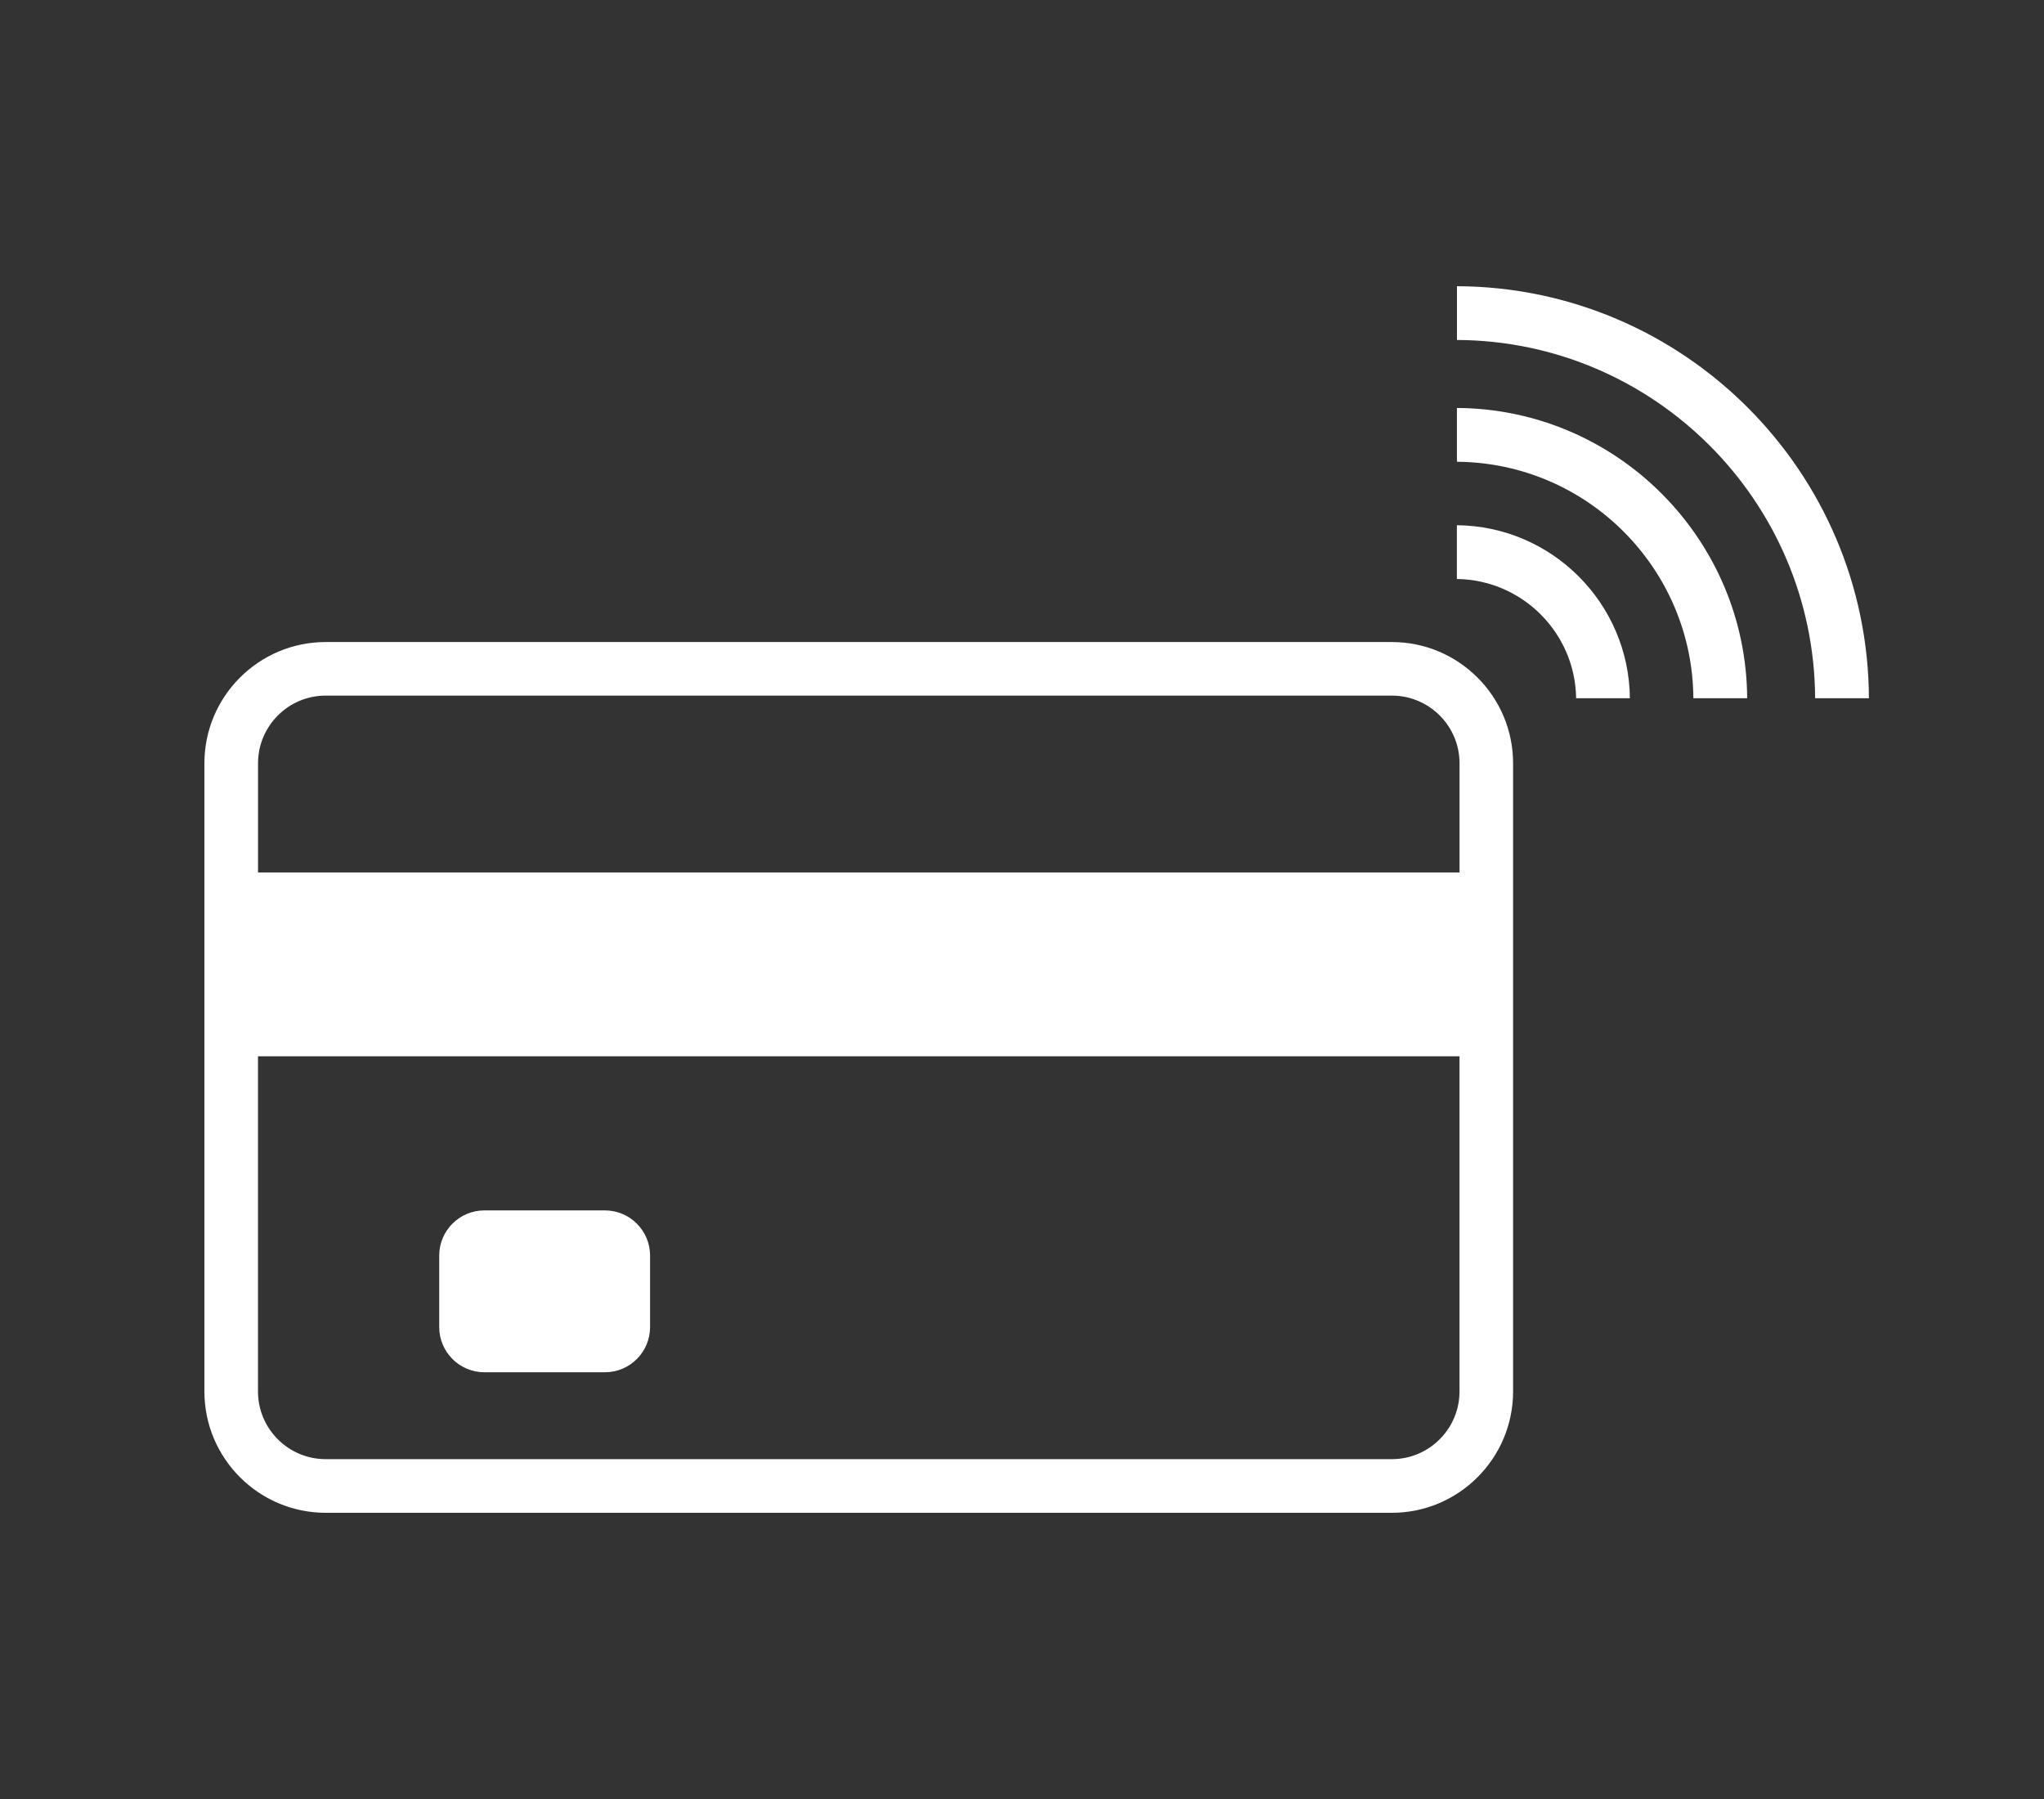
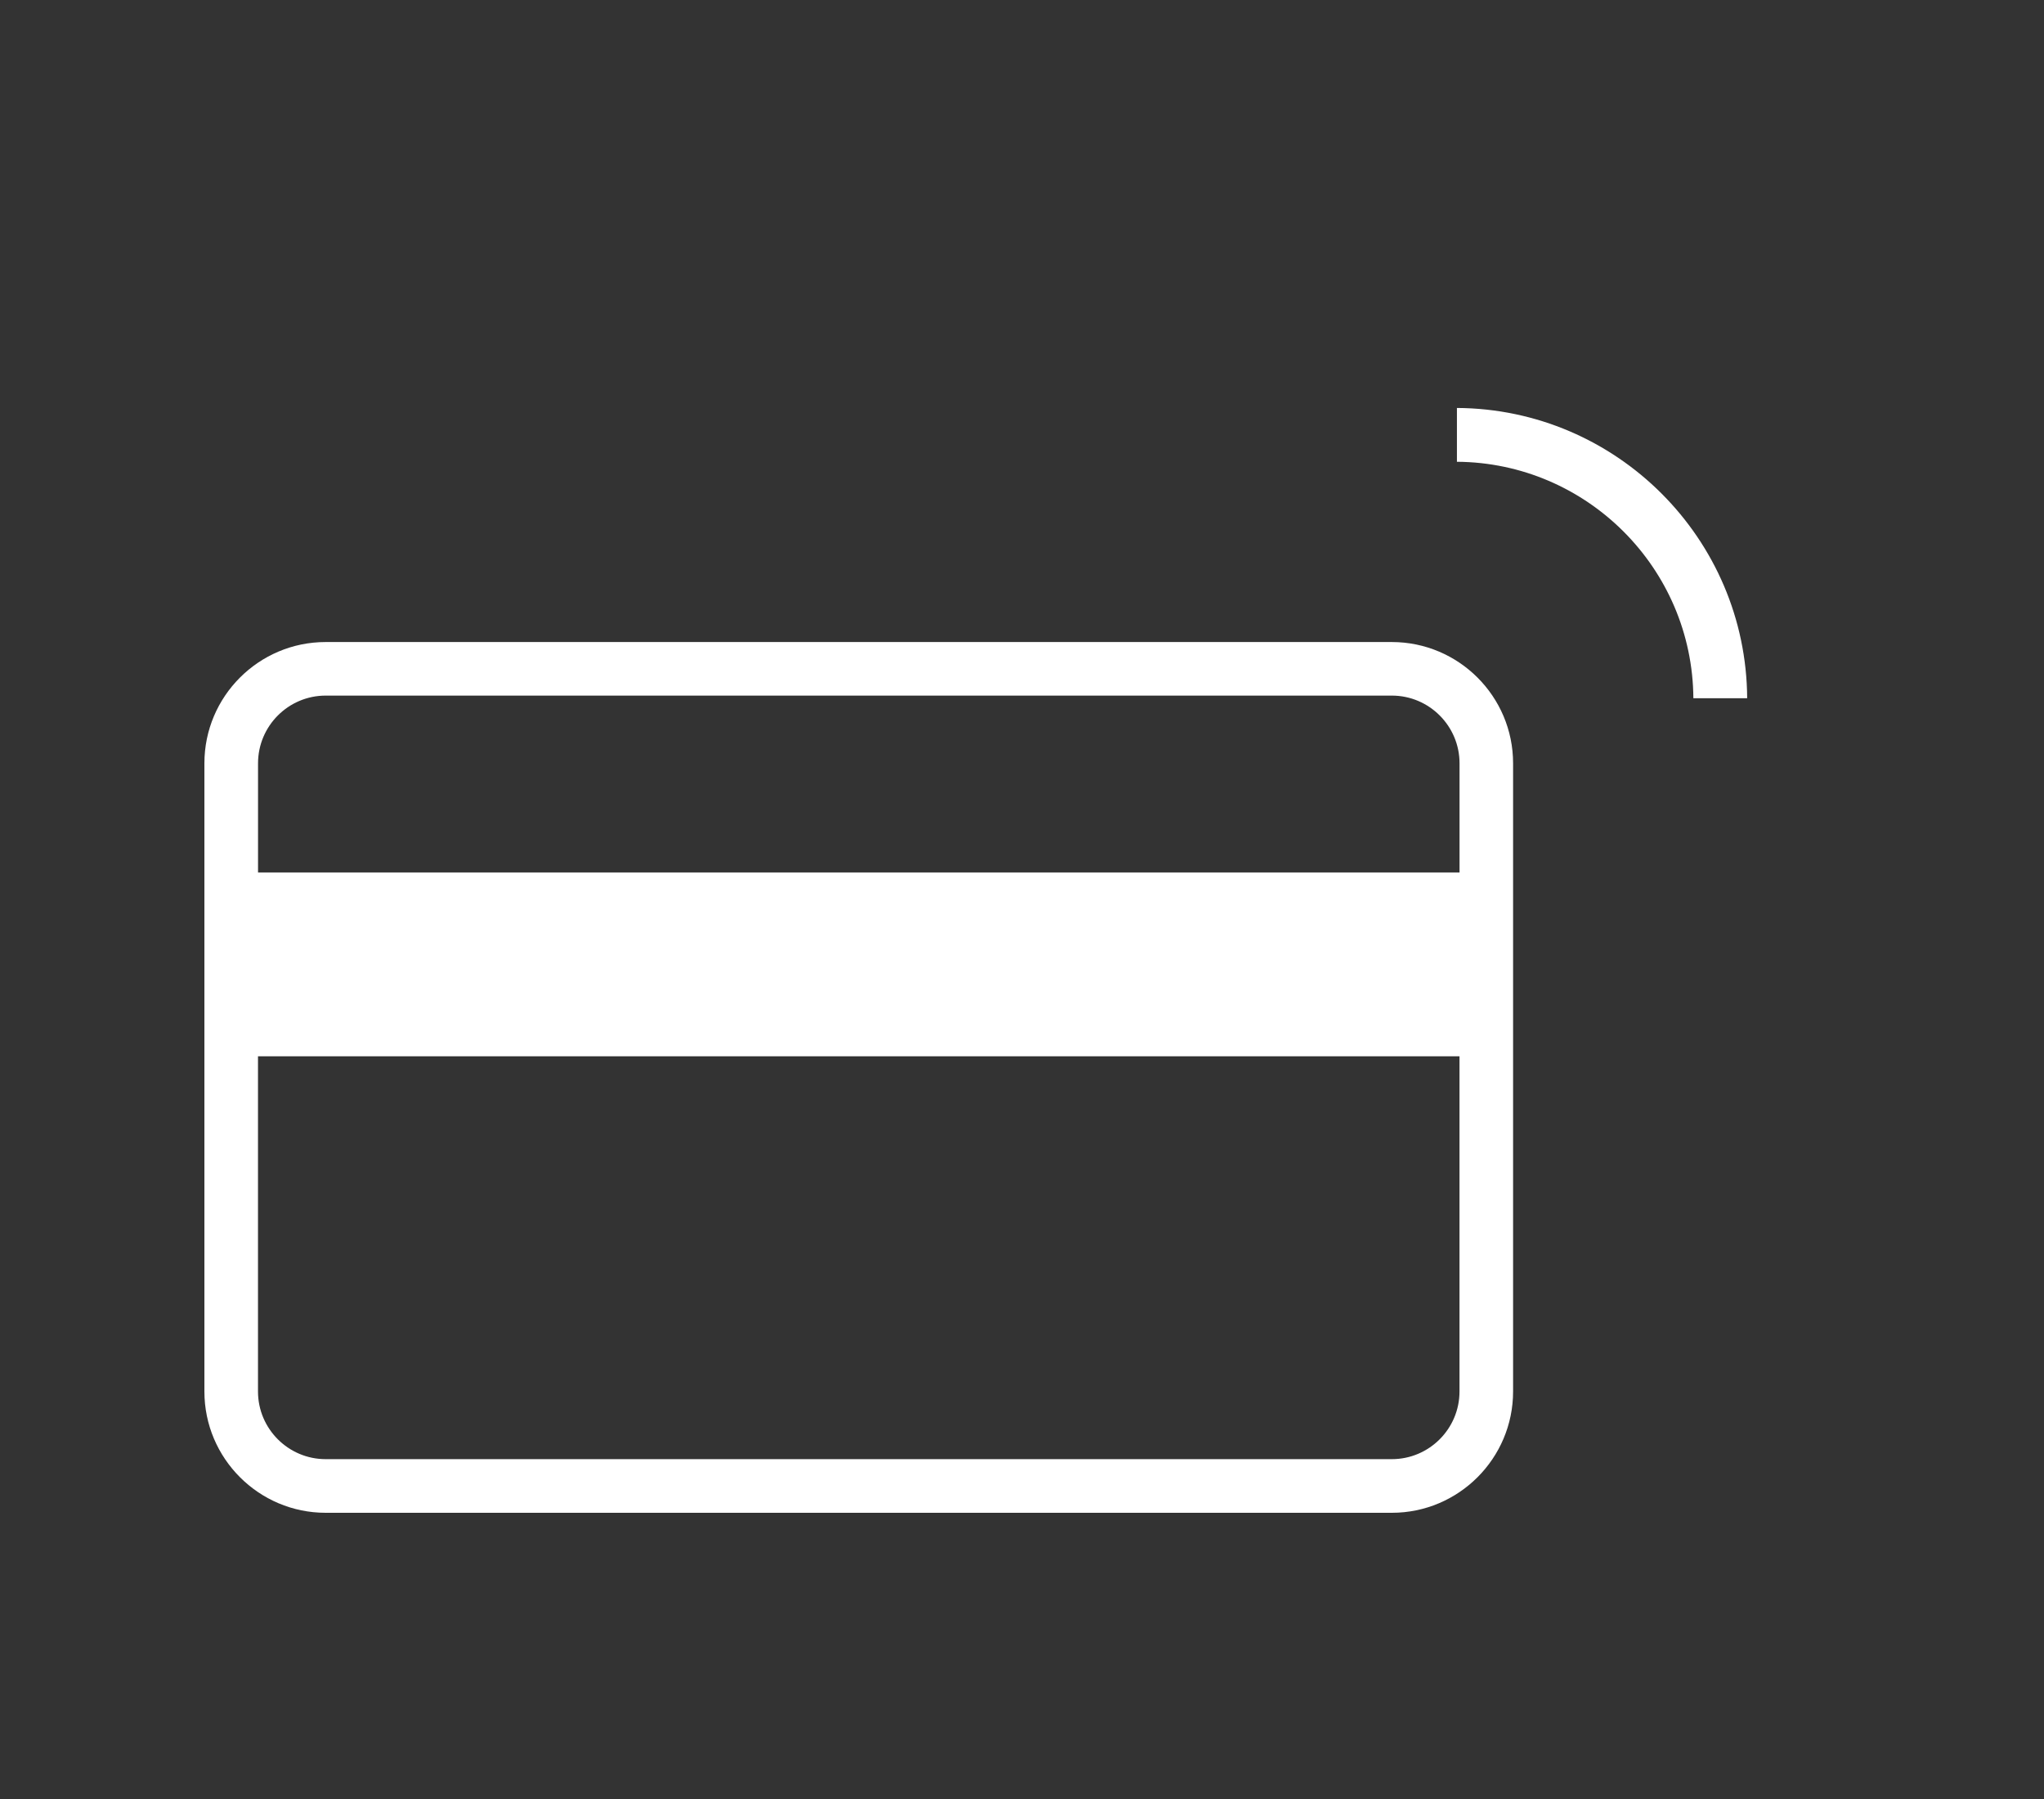
<svg xmlns="http://www.w3.org/2000/svg" width="50" height="44" viewBox="0 0 50 44" fill="none">
  <rect x="0" y="0" width="50" height="44" fill="#333333" stroke="none" />
-   <path d="M11.849 29.604H14.797C15.407 29.604 15.902 30.099 15.902 30.709V32.457C15.902 33.068 15.407 33.563 14.797 33.563H11.849C11.24 33.563 10.744 33.068 10.744 32.457V30.709C10.744 30.099 11.239 29.604 11.849 29.604Z" fill="white" />
  <path d="M34.047 15.703H7.966C6.33 15.703 5 17.033 5 18.669V34.033C5 35.669 6.331 37 7.966 37H34.047C35.682 37 37.013 35.669 37.013 34.033V18.669C37.013 17.033 35.682 15.703 34.047 15.703H34.047ZM35.702 34.033C35.702 34.946 34.959 35.688 34.047 35.688H7.966C7.054 35.688 6.311 34.946 6.311 34.033V25.835H35.702V34.033ZM35.702 21.339H6.312V18.669C6.312 17.756 7.054 17.013 7.967 17.013H34.047C34.96 17.013 35.703 17.756 35.703 18.669V21.339H35.702Z" fill="white" />
-   <path d="M38.555 17.078C38.534 15.479 37.237 14.182 35.638 14.161V12.846C37.963 12.867 39.849 14.754 39.87 17.078H38.555Z" fill="white" />
  <path d="M41.423 17.078C41.402 13.898 38.819 11.315 35.639 11.294V9.978C39.544 9.999 42.718 13.173 42.739 17.078H41.423Z" fill="white" />
-   <path d="M44.401 17.078C44.38 12.256 40.461 8.336 35.64 8.315V7C41.187 7.021 45.696 11.53 45.717 17.078H44.401Z" fill="white" />
</svg>